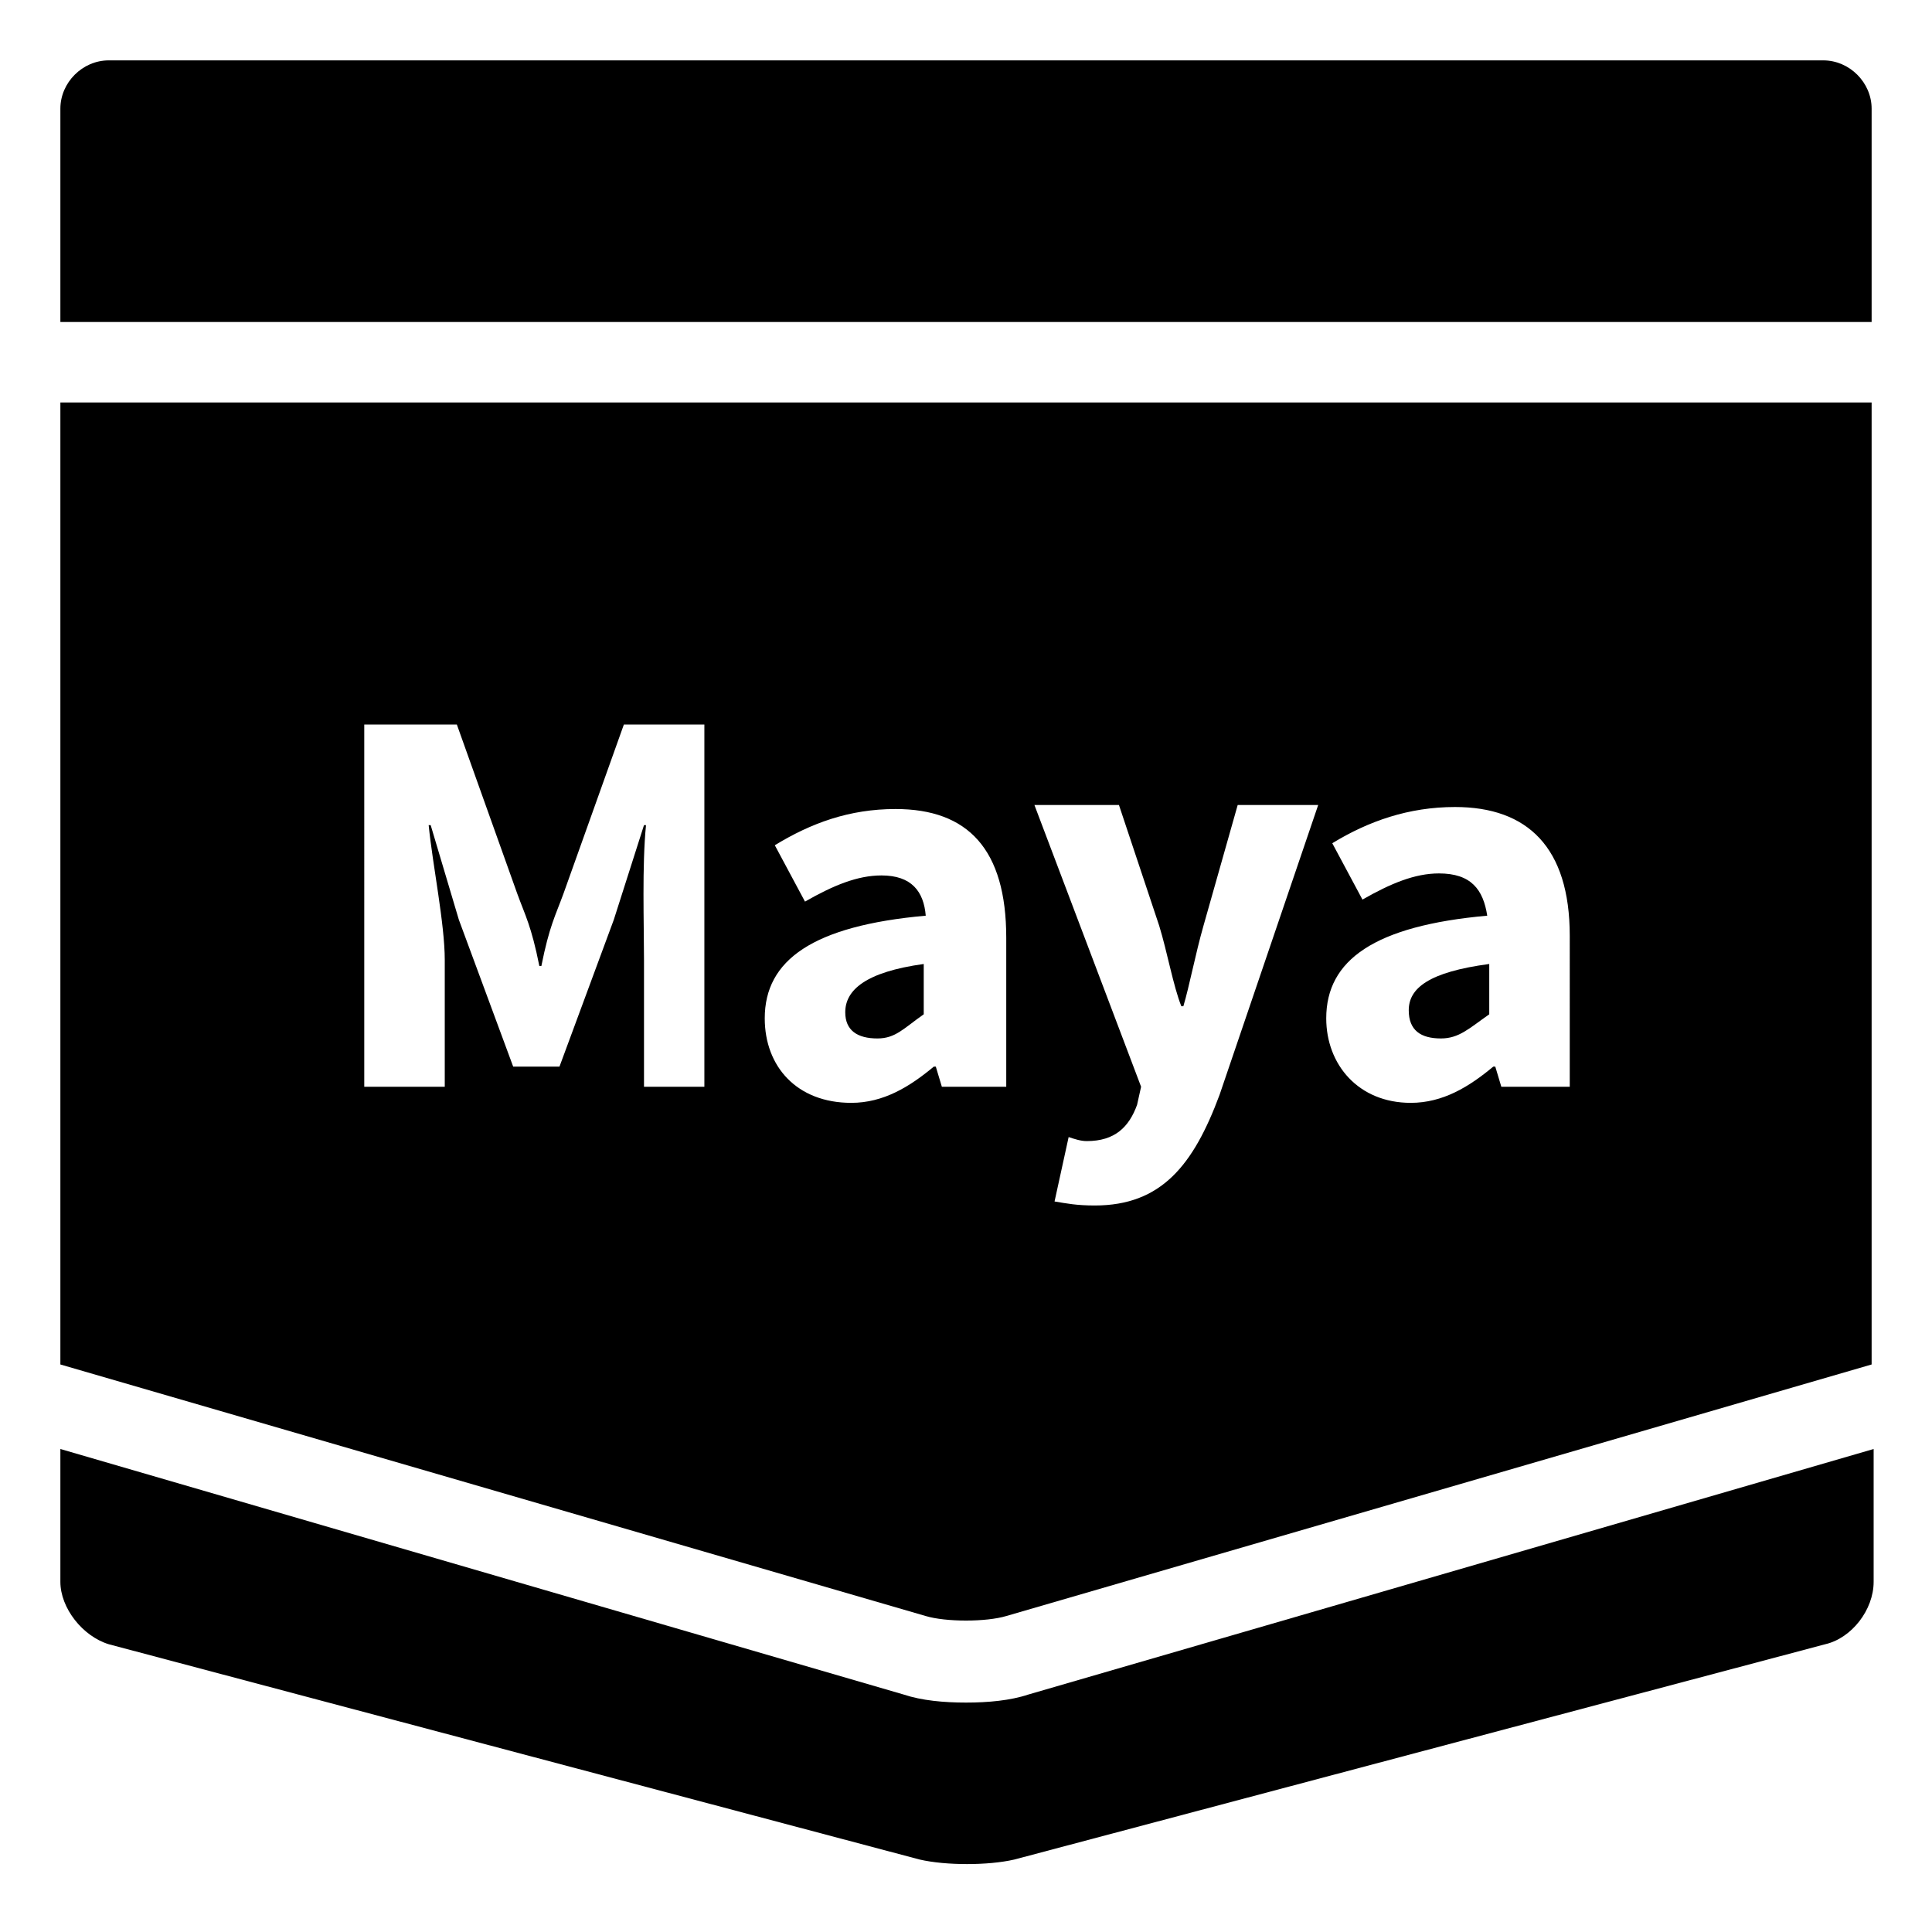
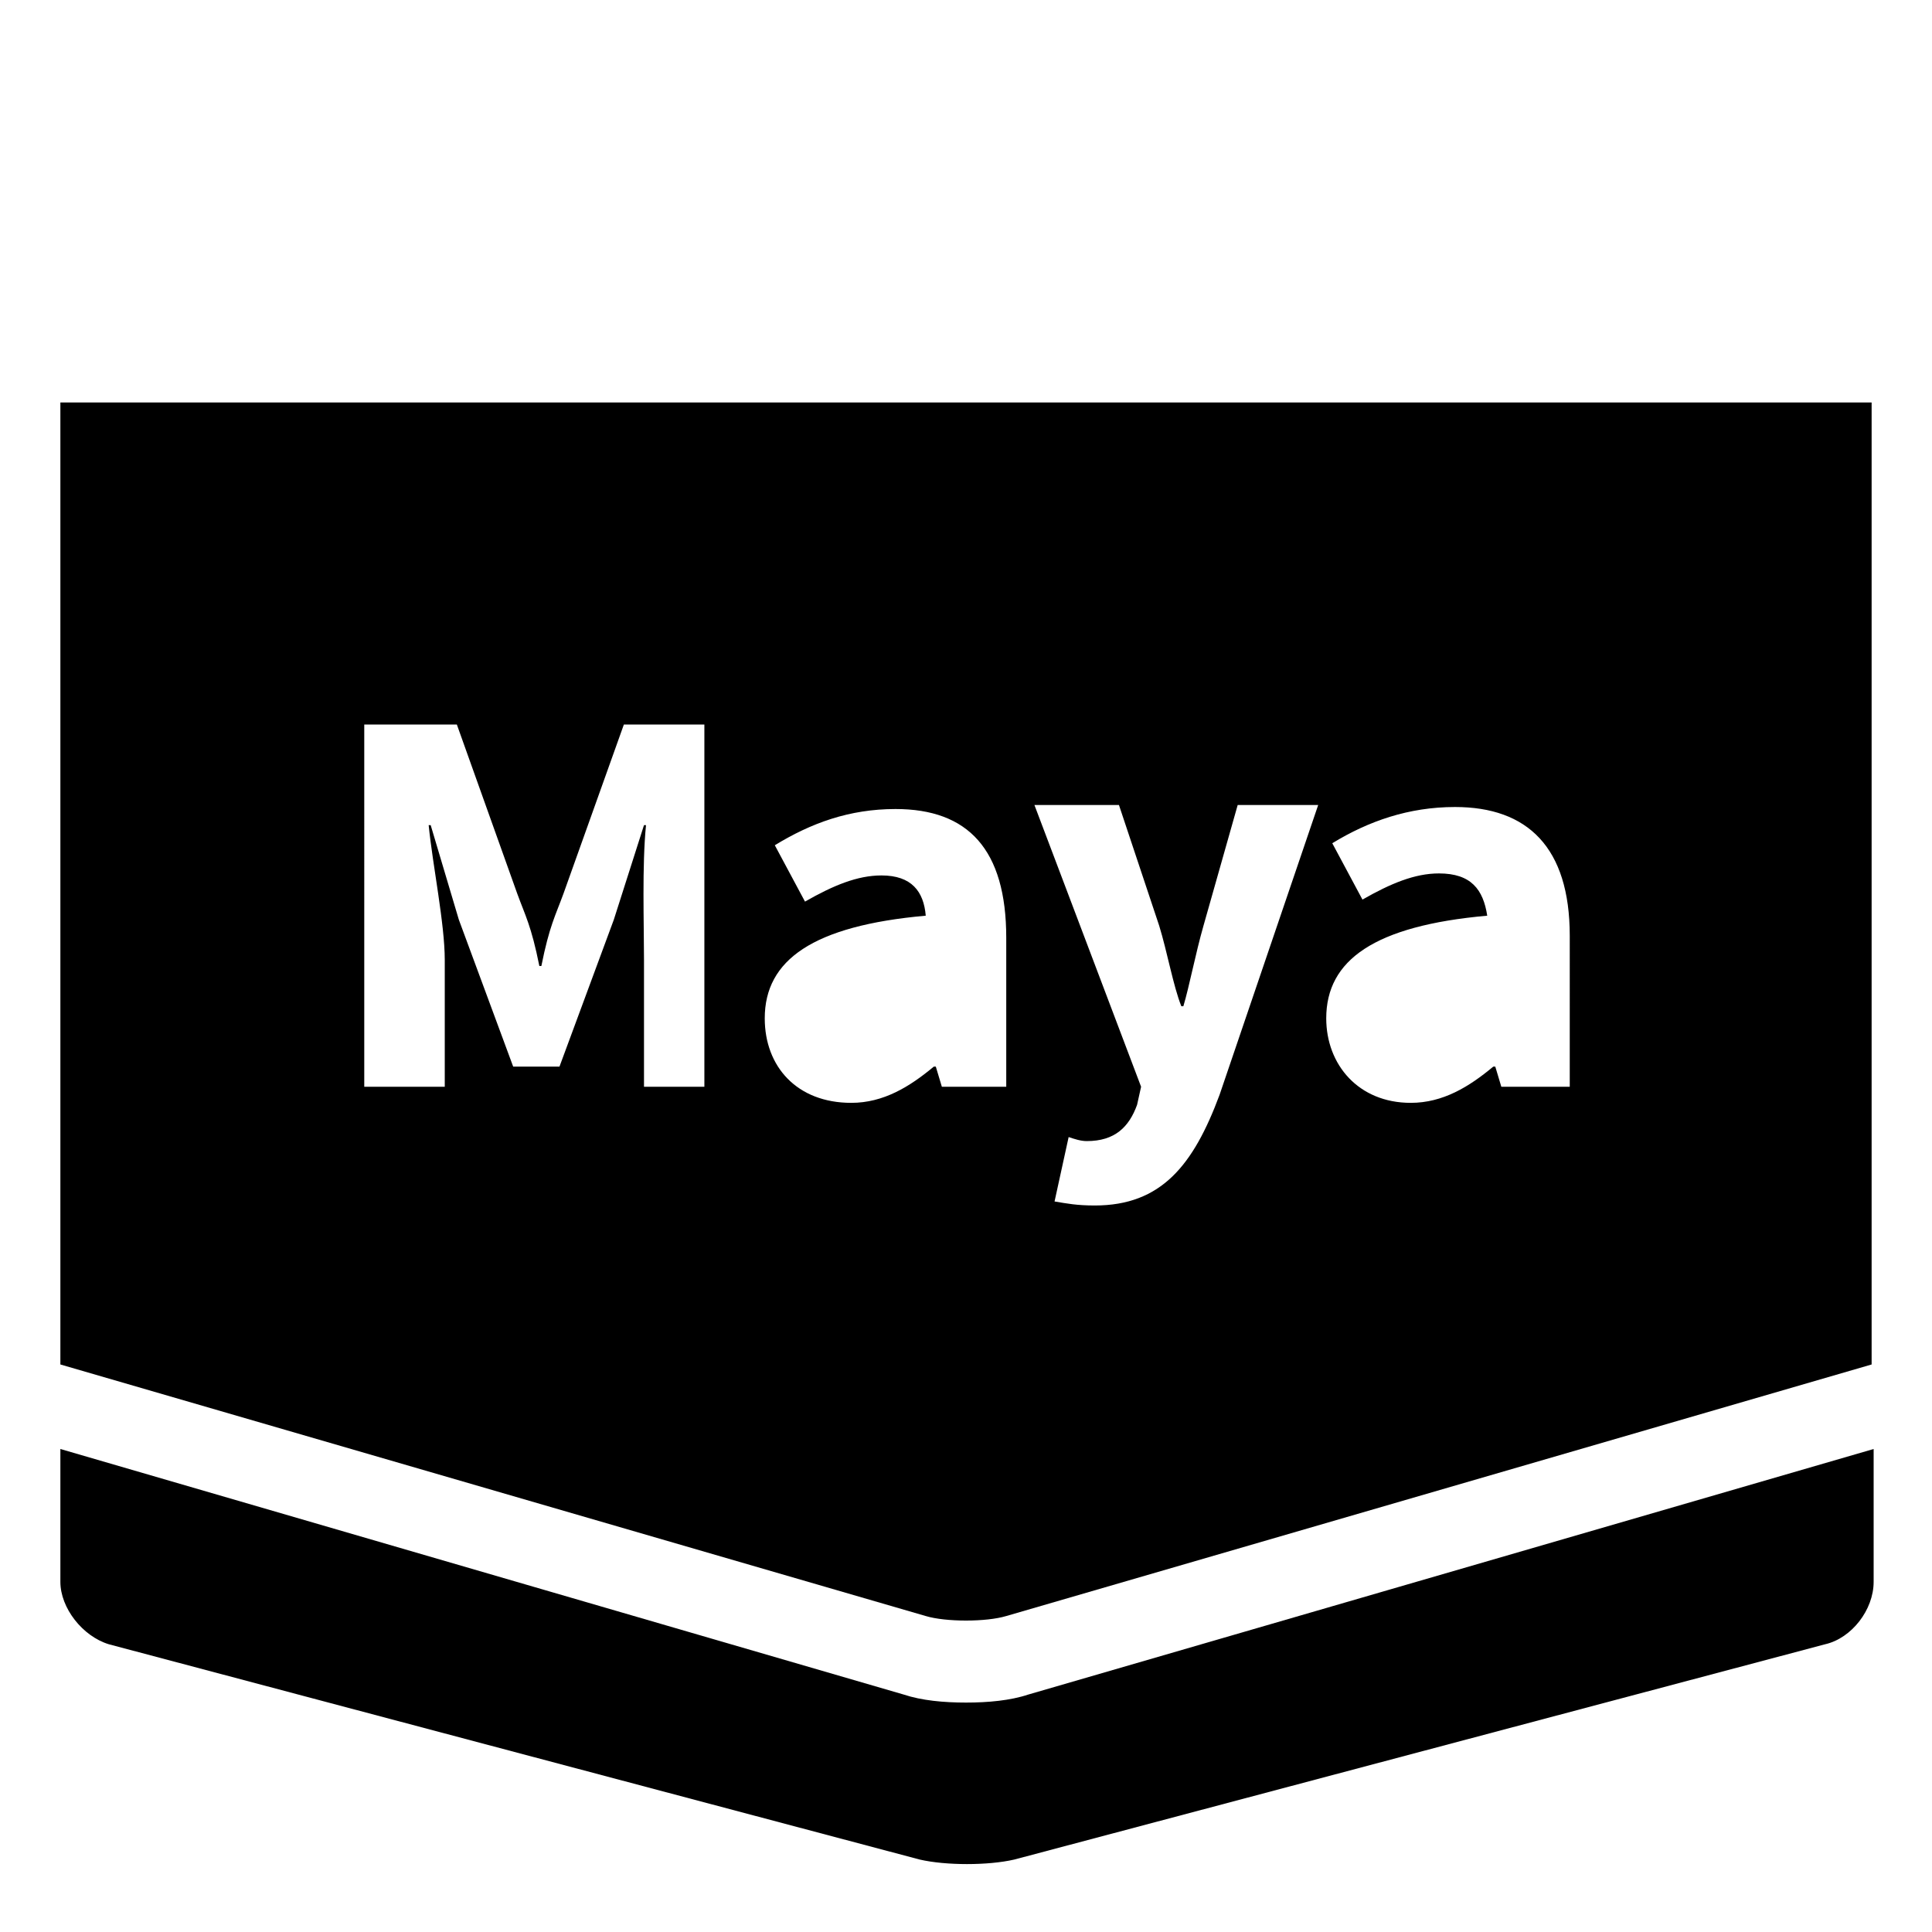
<svg xmlns="http://www.w3.org/2000/svg" id="Layer_1" style="enable-background:new 0 0 96 96;" version="1.1" viewBox="0 0 96 96" xml:space="preserve">
  <style type="text/css">
	.st0{fill:#FFFFFF;}
</style>
  <g>
    <path d="M50,80.3l43-12.5V20H3v47.8l43,12.5C47,80.6,49,80.6,50,80.3z M71.5,43.4c-1.2,0-2.4,0.5-3.8,1.3l-1.5-2.8   c1.8-1.1,3.8-1.8,6.1-1.8c3.6,0,5.7,2,5.7,6.4V54h-3.4l-0.3-1h-0.1c-1.2,1-2.5,1.8-4.1,1.8c-2.6,0-4.2-1.9-4.2-4.2   c0-2.9,2.4-4.6,8-5.1C73.7,44.2,73.1,43.4,71.5,43.4z M55.6,40l2,6c0.4,1.3,0.7,3,1.1,4h0.1c0.3-1,0.6-2.6,1-4l1.7-6h4l-4.9,14.4   c-1.3,3.5-2.9,5.5-6.2,5.5c-0.9,0-1.4-0.1-2-0.2l0.7-3.2c0.3,0.1,0.6,0.2,0.9,0.2c1.4,0,2.1-0.7,2.5-1.8l0.2-0.9L51.4,40H55.6z    M35,54h-3v-6.3c0-1.8-0.1-4.7,0.1-6.7H32l-1.5,4.7L27.8,53h-2.3l-2.7-7.3L21.4,41h-0.1c0.2,2,0.8,4.9,0.8,6.7V54h-4V36h4.6l3,8.4   c0.4,1.1,0.7,1.6,1.1,3.6h0.1c0.4-2,0.7-2.5,1.1-3.6l3-8.4H35V54z M38,50.6c0-2.9,2.4-4.6,8-5.1c-0.1-1.2-0.7-2-2.2-2   c-1.2,0-2.4,0.5-3.8,1.3l-1.5-2.8c1.8-1.1,3.7-1.8,6-1.8c3.6,0,5.5,2,5.5,6.4V54h-3.2l-0.3-1h-0.1c-1.2,1-2.5,1.8-4.1,1.8   C39.6,54.8,38,53,38,50.6z" />
-     <path d="M71.6,51.6c0.9,0,1.4-0.5,2.4-1.2v-2.5c-3,0.4-4,1.2-4,2.3C70,51.2,70.6,51.6,71.6,51.6z" />
-     <path d="M42,50.3c0,0.9,0.6,1.3,1.6,1.3c0.9,0,1.3-0.5,2.3-1.2v-2.5C43,48.3,42,49.2,42,50.3z" />
    <path d="M51.1,84.2c-0.9,0.3-2,0.4-3.1,0.4c-1.1,0-2.2-0.1-3.1-0.4L3,72v6.6c0,1.3,1.1,2.7,2.4,3.1l40.3,10.7   c1.3,0.3,3.4,0.3,4.7,0l40.3-10.7c1.3-0.3,2.4-1.7,2.4-3.1V72L51.1,84.2z" />
-     <path d="M93,16V5.4C93,4.1,91.9,3,90.6,3H50.4c-1.3,0-3.6,0-4.9,0H5.4C4.1,3,3,4.1,3,5.4V16H93z" />
  </g>
</svg>